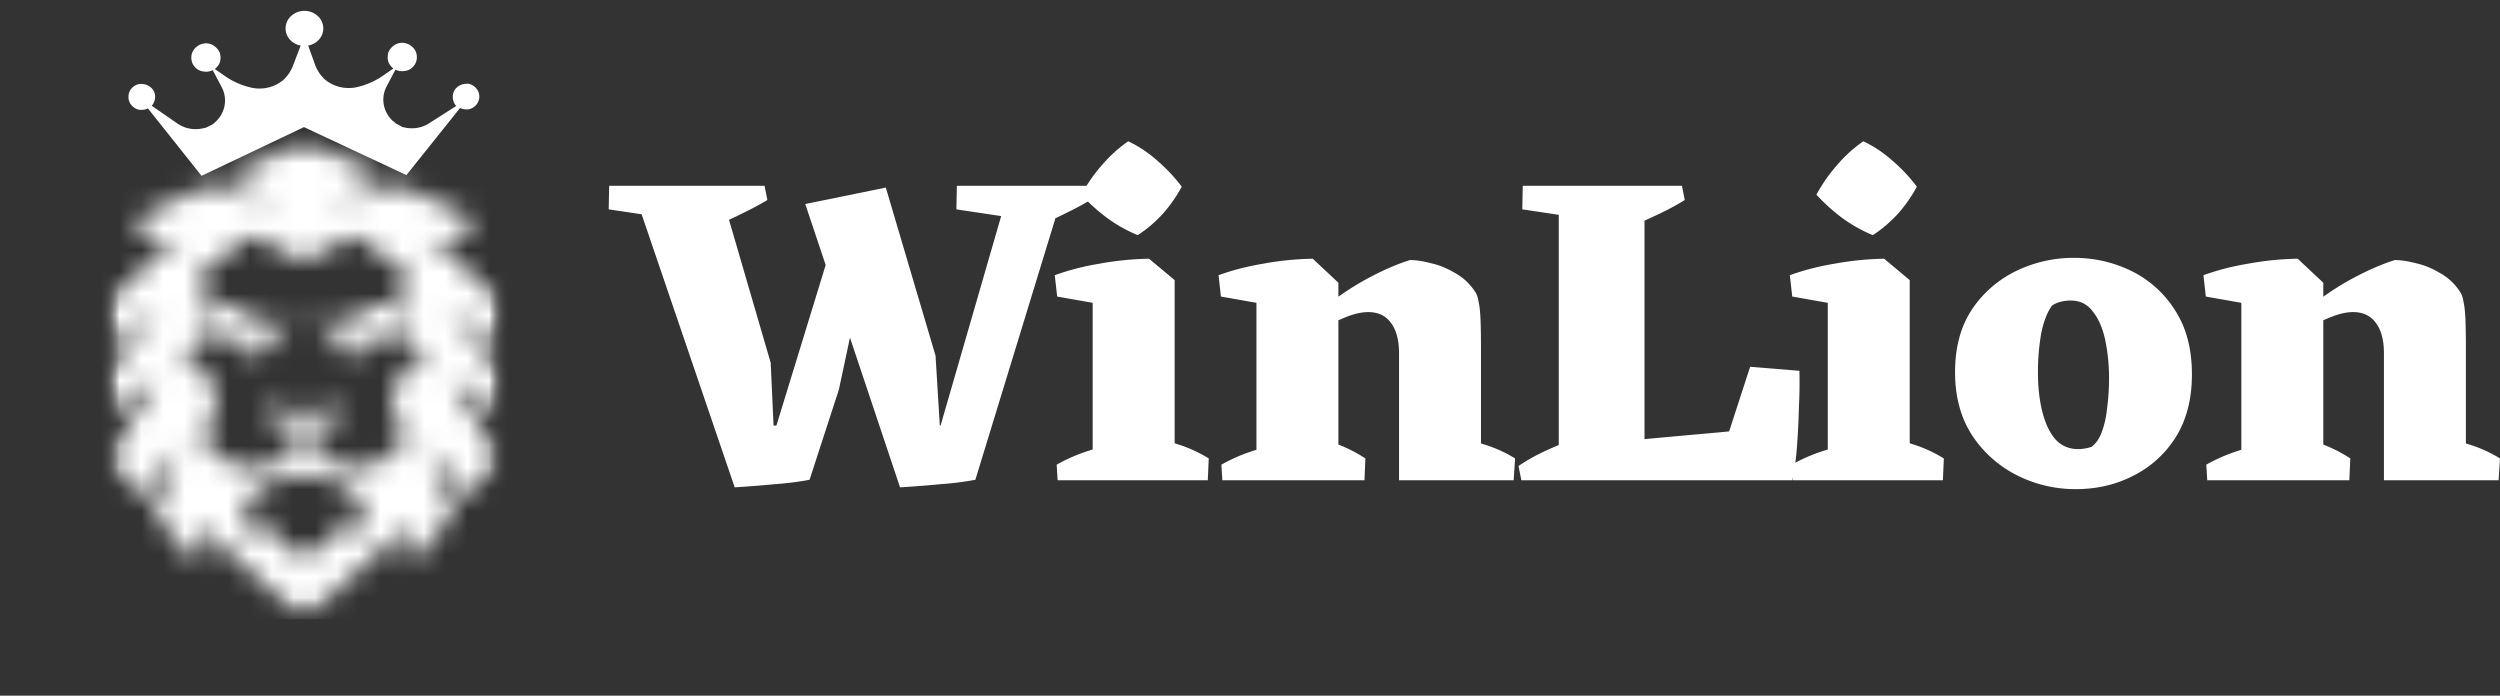
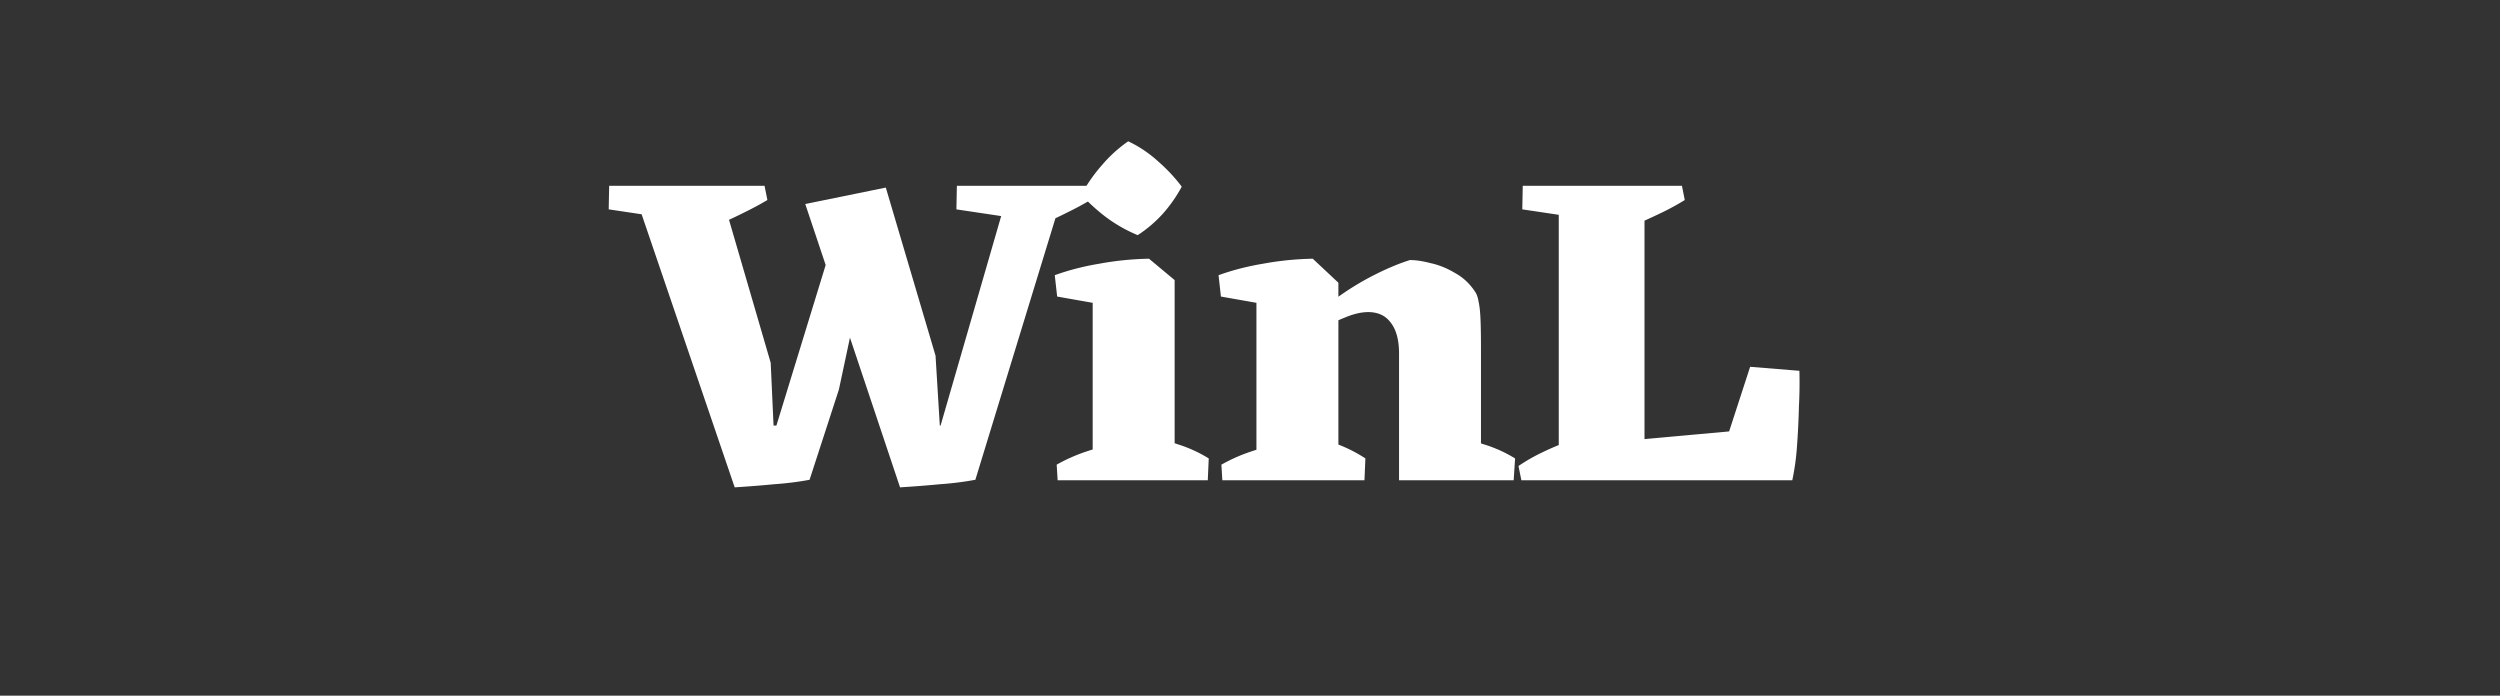
<svg xmlns="http://www.w3.org/2000/svg" width="115" height="32" fill="none">
  <rect width="100%" height="100%" fill="#333333" stroke="none" />
  <g clip-path="url(#a)">
    <mask id="b" style="mask-type:luminance" maskUnits="userSpaceOnUse" x="5" y="6" width="18" height="23">
-       <path d="M22.98 15.934c-1.04-.807-2.354-1.823-2.354-1.823l2.353 3.004v1.891c-.244-.238-2.239-1.638-2.239-1.638l2.24 3.738-1.507 1.804c-.79-1.065-1.86-2.538-1.86-2.538l1.273 3.238-2.125 2.537v-1.944l-4.78 4.297-4.778-4.297v1.944L7.078 23.61l1.273-3.238S7.28 21.83 6.49 22.91L5 21.106l2.239-3.738s-2.01 1.4-2.239 1.638v-1.89l2.338-3L5 15.934v-2.115l2.473-2.26 1.08.428-2.566-1.813 3.397-1.595 3.408.802s-1.314-.656-2.457-1.24l3.668-1.725 3.667 1.726c-1.143.583-2.457 1.24-2.457 1.24l3.387-.803 3.397 1.595-2.55 1.813 1.08-.428L23 13.819l-.02 2.115Zm-6.287 7.598a1.227 1.227 0 0 0-.182-.53 1.32 1.32 0 0 0-.404-.408 3.5 3.5 0 0 0-2.125-.71 3.5 3.5 0 0 0-2.125.71 1.322 1.322 0 0 0-.405.408 1.227 1.227 0 0 0-.182.53c-.01.277.072.55.232.784.16.234.393.416.667.523a1.183 1.183 0 0 1 .026-1.156c.087.431.3.832.615 1.157a2.57 2.57 0 0 0 1.172.685 2.57 2.57 0 0 0 1.171-.685c.316-.325.529-.726.616-1.157a1.187 1.187 0 0 1 .026 1.156c.274-.107.506-.29.666-.523.16-.233.242-.507.233-.784Zm2.852-7.112-.072-.102-.078-.102-.068-.088-.098-.068-.052-.058-.104-.102-.047-.083c-.068-.053-.13-.107-.192-.15l-.078-.054-.094-.039-.046-.029a2.353 2.353 0 0 0-.245-.121h-.03a1.76 1.76 0 0 0-.27-.083c-.501.335-1.106.505-1.72.486a3.992 3.992 0 0 1-.089.515.237.237 0 0 1 0 .059 1.14 1.14 0 0 1-.041.155c-.043.127-.095.25-.156.37-.026.043-.052.082-.068.116a.095.095 0 0 0 0 .03c0-.127 0-.248-.026-.37-.01-.12-.03-.238-.057-.355a1.462 1.462 0 0 0-.145-.413.92.92 0 0 0-.395-.428c-.644-.34-.784-.695-.795-.923a1.78 1.78 0 0 0 2.078-.195 1.9 1.9 0 0 1 .831-.389c.134-.025.272-.025.405 0 .26.052.494.18.67.365.02.015.038.033.053.053l.078.083a.3.3 0 0 0 .046.058l.031.044.032-.034a.423.423 0 0 0 .078-.141.172.172 0 0 0 0-.049.078.078 0 0 0 0-.034.129.129 0 0 0 0-.043v-.098a.183.183 0 0 0 0-.072.746.746 0 0 0-.063-.132.489.489 0 0 0-.067-.078.121.121 0 0 0-.047-.038 7.503 7.503 0 0 0-.592-.38l.841-.636-2.12-1.726a.96.96 0 0 0-1.039-.068l-1.833.972-1.834-.972a.96.96 0 0 0-1.039.068l-2.12 1.726.842.636s-.441.258-.592.38a.122.122 0 0 0-.047.039.491.491 0 0 0-.067.077.746.746 0 0 0-.062.131.182.182 0 0 0 0 .073v.098a.128.128 0 0 0 0 .043.077.077 0 0 0 0 .034.173.173 0 0 0 0 .049.428.428 0 0 0 .114.175l.031.034.031-.044a.305.305 0 0 0 .047-.058l.078-.083a.26.26 0 0 1 .052-.053c.176-.185.411-.313.67-.365.134-.025.271-.025.405 0a1.9 1.9 0 0 1 .831.39 1.78 1.78 0 0 0 2.078.194c0 .228-.15.583-.795.923a.924.924 0 0 0-.395.428c-.069.13-.118.27-.145.413a2.54 2.54 0 0 0-.057.355c0 .122 0 .243-.026.37a.095.095 0 0 0 0-.03c0-.034-.042-.073-.068-.116a2.65 2.65 0 0 1-.14-.414 1.14 1.14 0 0 1-.041-.155.237.237 0 0 1 0-.058c-.041-.17-.07-.342-.089-.516a2.933 2.933 0 0 1-1.72-.486 1.76 1.76 0 0 0-.27.083h-.03a2.372 2.372 0 0 0-.245.121l-.046.03-.052.029-.078.053c-.063.044-.125.097-.192.15l-.068.06-.104.101-.052.059-.078.082-.067.088-.078.102-.073.102c.255.199.466.441.624.715.139.238.223.501.249.772.038-.177.057-.358.057-.54a1.44 1.44 0 0 0-.244-.82c.342.317.583.718.696 1.156.034.126.058.255.073.384.046.499-.044 1-.26 1.459-.083.184-.312.588-.312.588.18.301.41.572.686.802.119.1.248.19.384.267a2.213 2.213 0 0 0 1.85.233c.276-.068.534-.19.756-.358.223-.167.406-.376.537-.614a.912.912 0 0 0 0-.622.81.81 0 0 0-.176-.272l-.078-.078a.538.538 0 0 0-.203-.083.635.635 0 0 0-.343.035.65.65 0 0 1-.145.068.626.626 0 0 1-.307-.22.095.095 0 0 1 0-.028.716.716 0 0 1-.098-.35v-.034c.002-.112.02-.223.052-.331v-.053c.017.067.05.13.095.184.046.055.104.1.17.131.037.01.076.01.114 0l.088-.034a.597.597 0 0 1 .369 0c.102.031.203.067.301.107l.125.064c.134.083.287.138.447.16.16-.022.312-.077.446-.16l.125-.064c.098-.04.199-.076.301-.107a.598.598 0 0 1 .37 0l.088.034c.037.01.076.01.114 0a.52.52 0 0 0 .173-.118.48.48 0 0 0 .107-.173v.053c.032.108.05.22.052.33v.035a.716.716 0 0 1-.098.35v.03a.625.625 0 0 1-.307.218.775.775 0 0 1-.145-.068.635.635 0 0 0-.343-.034.541.541 0 0 0-.203.082l-.047.04a.808.808 0 0 0-.176.271.912.912 0 0 0 0 .623c.13.237.314.447.537.614.222.167.48.29.756.358.305.095.63.122.948.08.318-.042.621-.153.886-.323.137-.078.266-.167.384-.267.276-.23.507-.501.686-.803 0 0-.228-.403-.311-.588a2.805 2.805 0 0 1-.26-1.458c.014-.13.039-.258.073-.384.112-.439.353-.84.696-1.157-.161.257-.237.553-.219.85 0 .182.02.363.058.54.025-.27.11-.534.249-.773.161-.265.374-.499.628-.69Z" fill="#fff" />
-     </mask>
+       </mask>
    <g mask="url(#b)">
      <mask id="c" style="mask-type:luminance" maskUnits="userSpaceOnUse" x="4" y="6" width="20" height="23">
-         <path d="M23.238 6.172H4.718v22.565h18.52V6.172Z" fill="#fff" />
-       </mask>
+         </mask>
      <g mask="url(#c)">
        <mask id="d" style="mask-type:luminance" maskUnits="userSpaceOnUse" x="4" y="6" width="20" height="23">
          <path d="M23.238 6.177H4.718v22.565h18.52V6.177Z" fill="#fff" />
        </mask>
        <g mask="url(#d)">
          <path fill="#fff" d="M4.666 6.036h18.701v22.866H4.666z" />
        </g>
      </g>
    </g>
-     <path d="M5.91 4.457a.568.568 0 0 1 .134-.38.64.64 0 0 1 .36-.213.454.454 0 0 1 .12 0 .66.66 0 0 1 .44.181.55.55 0 0 1 .171.422.613.613 0 0 1-.155.398l1.175.812c.175.124.38.207.596.243.217.036.44.025.65-.034h.037l.15-.068c.041-.019.081-.04.12-.063a.231.231 0 0 0 .083-.049c.031 0 .057-.053.093-.073.233-.204.388-.472.444-.766.057-.293.01-.595-.132-.862l-.41-.778a.672.672 0 0 1-.41.063.603.603 0 0 1-.38-.175.697.697 0 0 1-.15-.219.68.68 0 0 1 0-.486.76.76 0 0 1 .15-.218l.11-.088a.74.74 0 0 1 .373-.112.68.68 0 0 1 .468.2c.066.063.12.137.156.218a.74.74 0 0 1 0 .486.642.642 0 0 1-.156.22.507.507 0 0 1-.068.058l.52.36c.334.223.709.388 1.106.485.265.068.543.072.81.013.267-.06.514-.18.717-.353a1.74 1.74 0 0 0 .437-.637l.363-.948a.865.865 0 0 1-.498-.273.767.767 0 0 1 .056-1.083.899.899 0 0 1 .614-.238c.23 0 .45.086.613.238a.767.767 0 0 1 .057 1.083.866.866 0 0 1-.499.273l.333.924c.094.24.243.457.436.637.204.172.45.293.717.353.267.059.546.055.81-.013a3.49 3.49 0 0 0 1.107-.486l.52-.36a.514.514 0 0 1-.068-.058.64.64 0 0 1-.156-.219.74.74 0 0 1 0-.486.69.69 0 0 1 .156-.219.68.68 0 0 1 .468-.2.74.74 0 0 1 .373.113l.11.087a.759.759 0 0 1 .15.22.68.68 0 0 1 0 .485.695.695 0 0 1-.15.219.603.603 0 0 1-.38.175.672.672 0 0 1-.41-.063l-.41.778c-.137.264-.18.563-.123.852.057.29.21.555.44.757.036 0 .062.053.093.072a.231.231 0 0 0 .083.049c.038.023.078.044.12.063l.114.073h.036c.21.059.433.07.65.034.216-.036.421-.12.597-.243l1.195-.763a.612.612 0 0 1-.156-.399.55.55 0 0 1 .164-.434.66.66 0 0 1 .45-.188.455.455 0 0 1 .118 0c.14.034.263.11.35.216a.583.583 0 0 1 .137.372.583.583 0 0 1-.136.372.654.654 0 0 1-.35.216.455.455 0 0 1-.12 0 .592.592 0 0 1-.28-.063l-2.468 3.087-4.712-2.207-4.712 2.241-2.467-3.101a.592.592 0 0 1-.28.063.455.455 0 0 1-.12 0 .64.64 0 0 1-.36-.214.568.568 0 0 1-.134-.38Z" fill="#fff" />
  </g>
  <path d="M33.796 22.418 29.068 8.546h4.01l2.374 8.143.131 2.885.741.02.915 2.476c-.508.096-1.053.164-1.634.205-.566.055-1.17.102-1.809.143Zm3.443-.348-2.07-.716 3.051-9.943 2.266.94-.958 3.008h-.393l-.545 2.558-1.35 4.153Zm4.163.348L37.042 9.385l3.705-.757 2.288 7.734.196 3.212.85.02.784 2.476a14.31 14.31 0 0 1-1.634.205c-.567.055-1.177.102-1.83.143Zm3.464-.348-2.114-.716 3.705-12.808h2.55l-4.14 13.524ZM31.007 10.08 28 9.63l.022-1.084h3.05l-.065 1.535Zm2.136.205-.196-1.739h2.222l.131.655c-.32.19-.661.375-1.024.552-.349.178-.727.355-1.133.532Zm13.859-.204-3.007-.45.021-1.085h3.051l-.065 1.535Zm1.002.204-.196-1.739h2.223l.13.655c-.32.19-.66.375-1.024.552-.348.178-.726.355-1.133.532Z" fill="#fff" />
  <path d="M50.263 22.09v-9.124l2.593-1.064 1.177.982v9.207h-3.77Zm-1.612 0-.044-.715c.407-.232.85-.43 1.33-.594.493-.163.944-.293 1.35-.388l-.196 1.698h-2.44Zm3.464 0 .545-2.107c.45.11.952.26 1.504.45a6.195 6.195 0 0 1 1.438.655l-.044 1.003h-3.443Zm-3.486-8.45-.11-.981c.64-.232 1.33-.41 2.071-.532.74-.137 1.496-.212 2.266-.226l-.022 1.433-1.656.757-2.55-.45Zm3.704-2.823a6.89 6.89 0 0 1-1.416-.798 8.561 8.561 0 0 1-1.177-1.064c.276-.504.596-.961.959-1.37A6.257 6.257 0 0 1 51.897 6.5c.494.232.952.539 1.373.92.422.369.785.758 1.09 1.167a6.529 6.529 0 0 1-.872 1.248c-.349.382-.733.71-1.155.982ZM57.796 22.09v-9.124l2.593-1.064 1.177 1.104v9.085h-3.77Zm6.56 0v-5.83c0-.628-.131-1.105-.393-1.433-.247-.327-.61-.484-1.09-.47-.319.013-.668.102-1.045.266-.378.15-.756.34-1.134.573-.377.218-.74.45-1.089.695l-.13-.532a18.588 18.588 0 0 1 1.852-1.534 12.61 12.61 0 0 1 1.83-1.146c.61-.314 1.177-.552 1.7-.716.276 0 .595.048.958.143.378.082.749.232 1.112.45.377.205.69.498.937.88.072.11.123.26.152.45.044.191.073.457.087.798.015.328.022.778.022 1.35v6.057h-3.77Zm-8.194-8.45-.109-.981c.64-.232 1.33-.41 2.07-.532.741-.137 1.497-.212 2.267-.226l-.022 1.433-1.656.757-2.55-.45Zm.065 8.45-.043-.715a7.7 7.7 0 0 1 1.33-.594 15.85 15.85 0 0 1 1.35-.388l-.196 1.698h-2.44Zm3.378 0 .545-2.107c.45.11.908.26 1.373.45.464.178.893.396 1.285.655l-.043 1.003h-3.16Zm6.56 0 .544-2.107c.465.11.973.26 1.525.45a6.102 6.102 0 0 1 1.46.655l-.065 1.003h-3.465ZM71.703 22.09V8.547h3.944v13.545h-3.944Zm-1.721 0-.131-.654c.32-.218.66-.416 1.024-.593.363-.178.74-.341 1.133-.491l.022 1.739h-2.048Zm3.464 0 1.635-1.84 6.995-.635.37 2.476h-9Zm9 0-3.53-.327 1.59-4.89 2.267.184a21.3 21.3 0 0 1-.022 1.637c-.014.6-.043 1.2-.087 1.8a11.35 11.35 0 0 1-.218 1.597Zm-9.414-12.01-3.007-.45.022-1.084h3.05l-.065 1.535Zm2.31.205-.022-1.739h2.049l.13.655c-.305.19-.639.375-1.002.552a29.65 29.65 0 0 1-1.155.532Z" fill="#fff" />
-   <path d="M84.078 22.09v-9.124l2.593-1.064 1.176.982v9.207h-3.77Zm-1.613 0-.044-.715c.407-.232.85-.43 1.33-.594.494-.163.944-.293 1.35-.388l-.195 1.698h-2.441Zm3.465 0 .544-2.107c.45.11.952.26 1.504.45a6.195 6.195 0 0 1 1.438.655l-.043 1.003H85.93Zm-3.487-8.45-.109-.981c.64-.232 1.33-.41 2.07-.532.741-.137 1.497-.212 2.267-.226l-.022 1.433-1.656.757-2.55-.45Zm3.705-2.823a6.89 6.89 0 0 1-1.417-.798 8.561 8.561 0 0 1-1.176-1.064c.275-.504.595-.961.958-1.37A6.257 6.257 0 0 1 85.712 6.5c.494.232.951.539 1.373.92a7.54 7.54 0 0 1 1.09 1.167 6.529 6.529 0 0 1-.872 1.248c-.35.382-.734.71-1.155.982ZM95.49 22.5a5.94 5.94 0 0 1-2.703-.634 5.333 5.333 0 0 1-2.07-1.842c-.523-.805-.784-1.773-.784-2.905s.254-2.087.762-2.864a5.163 5.163 0 0 1 2.027-1.78 6.057 6.057 0 0 1 2.68-.614c.945 0 1.83.204 2.659.613a4.914 4.914 0 0 1 2.005 1.821c.508.791.762 1.767.762 2.926 0 1.132-.247 2.094-.741 2.885a4.884 4.884 0 0 1-1.96 1.78c-.8.41-1.679.614-2.637.614Zm.109-1.841c.188 0 .392-.034.61-.103.203-.15.363-.382.479-.695a4.52 4.52 0 0 0 .24-1.105c.058-.423.087-.86.087-1.31a8.47 8.47 0 0 0-.174-1.8c-.117-.546-.305-.982-.567-1.31-.247-.34-.588-.511-1.024-.511-.16 0-.32.02-.48.061-.145.041-.268.096-.37.164-.218.286-.385.71-.501 1.268a10.1 10.1 0 0 0-.153 1.842c0 .64.066 1.227.196 1.76.131.531.327.954.589 1.268.276.314.632.47 1.067.47ZM103.102 22.09v-9.124l2.593-1.064 1.177 1.104v9.085h-3.77Zm6.559 0v-5.83c0-.628-.131-1.105-.392-1.433-.247-.327-.61-.484-1.09-.47-.319.013-.668.102-1.046.266-.377.15-.755.34-1.133.573-.377.218-.741.45-1.089.695l-.131-.532a18.643 18.643 0 0 1 1.852-1.534 12.608 12.608 0 0 1 1.831-1.146c.61-.314 1.176-.552 1.699-.716.276 0 .596.048.959.143.378.082.748.232 1.112.45.377.205.69.498.937.88.072.11.123.26.152.45.044.191.073.457.087.798.015.328.022.778.022 1.35v6.057h-3.77Zm-8.193-8.45-.109-.981c.639-.232 1.329-.41 2.07-.532a13.855 13.855 0 0 1 2.266-.226l-.022 1.433-1.656.757-2.549-.45Zm.065 8.45-.043-.715c.406-.232.849-.43 1.329-.594a15.84 15.84 0 0 1 1.351-.388l-.196 1.698h-2.441Zm3.378 0 .545-2.107c.45.11.907.26 1.372.45.465.178.894.396 1.286.655l-.044 1.003h-3.159Zm6.559 0 .545-2.107c.464.11.973.26 1.525.45a6.1 6.1 0 0 1 1.46.655l-.065 1.003h-3.465Z" fill="#fff" />
  <defs>
    <clipPath id="a">
      <path fill="#fff" transform="translate(0 .5)" d="M0 0h28v28H0z" />
    </clipPath>
  </defs>
</svg>